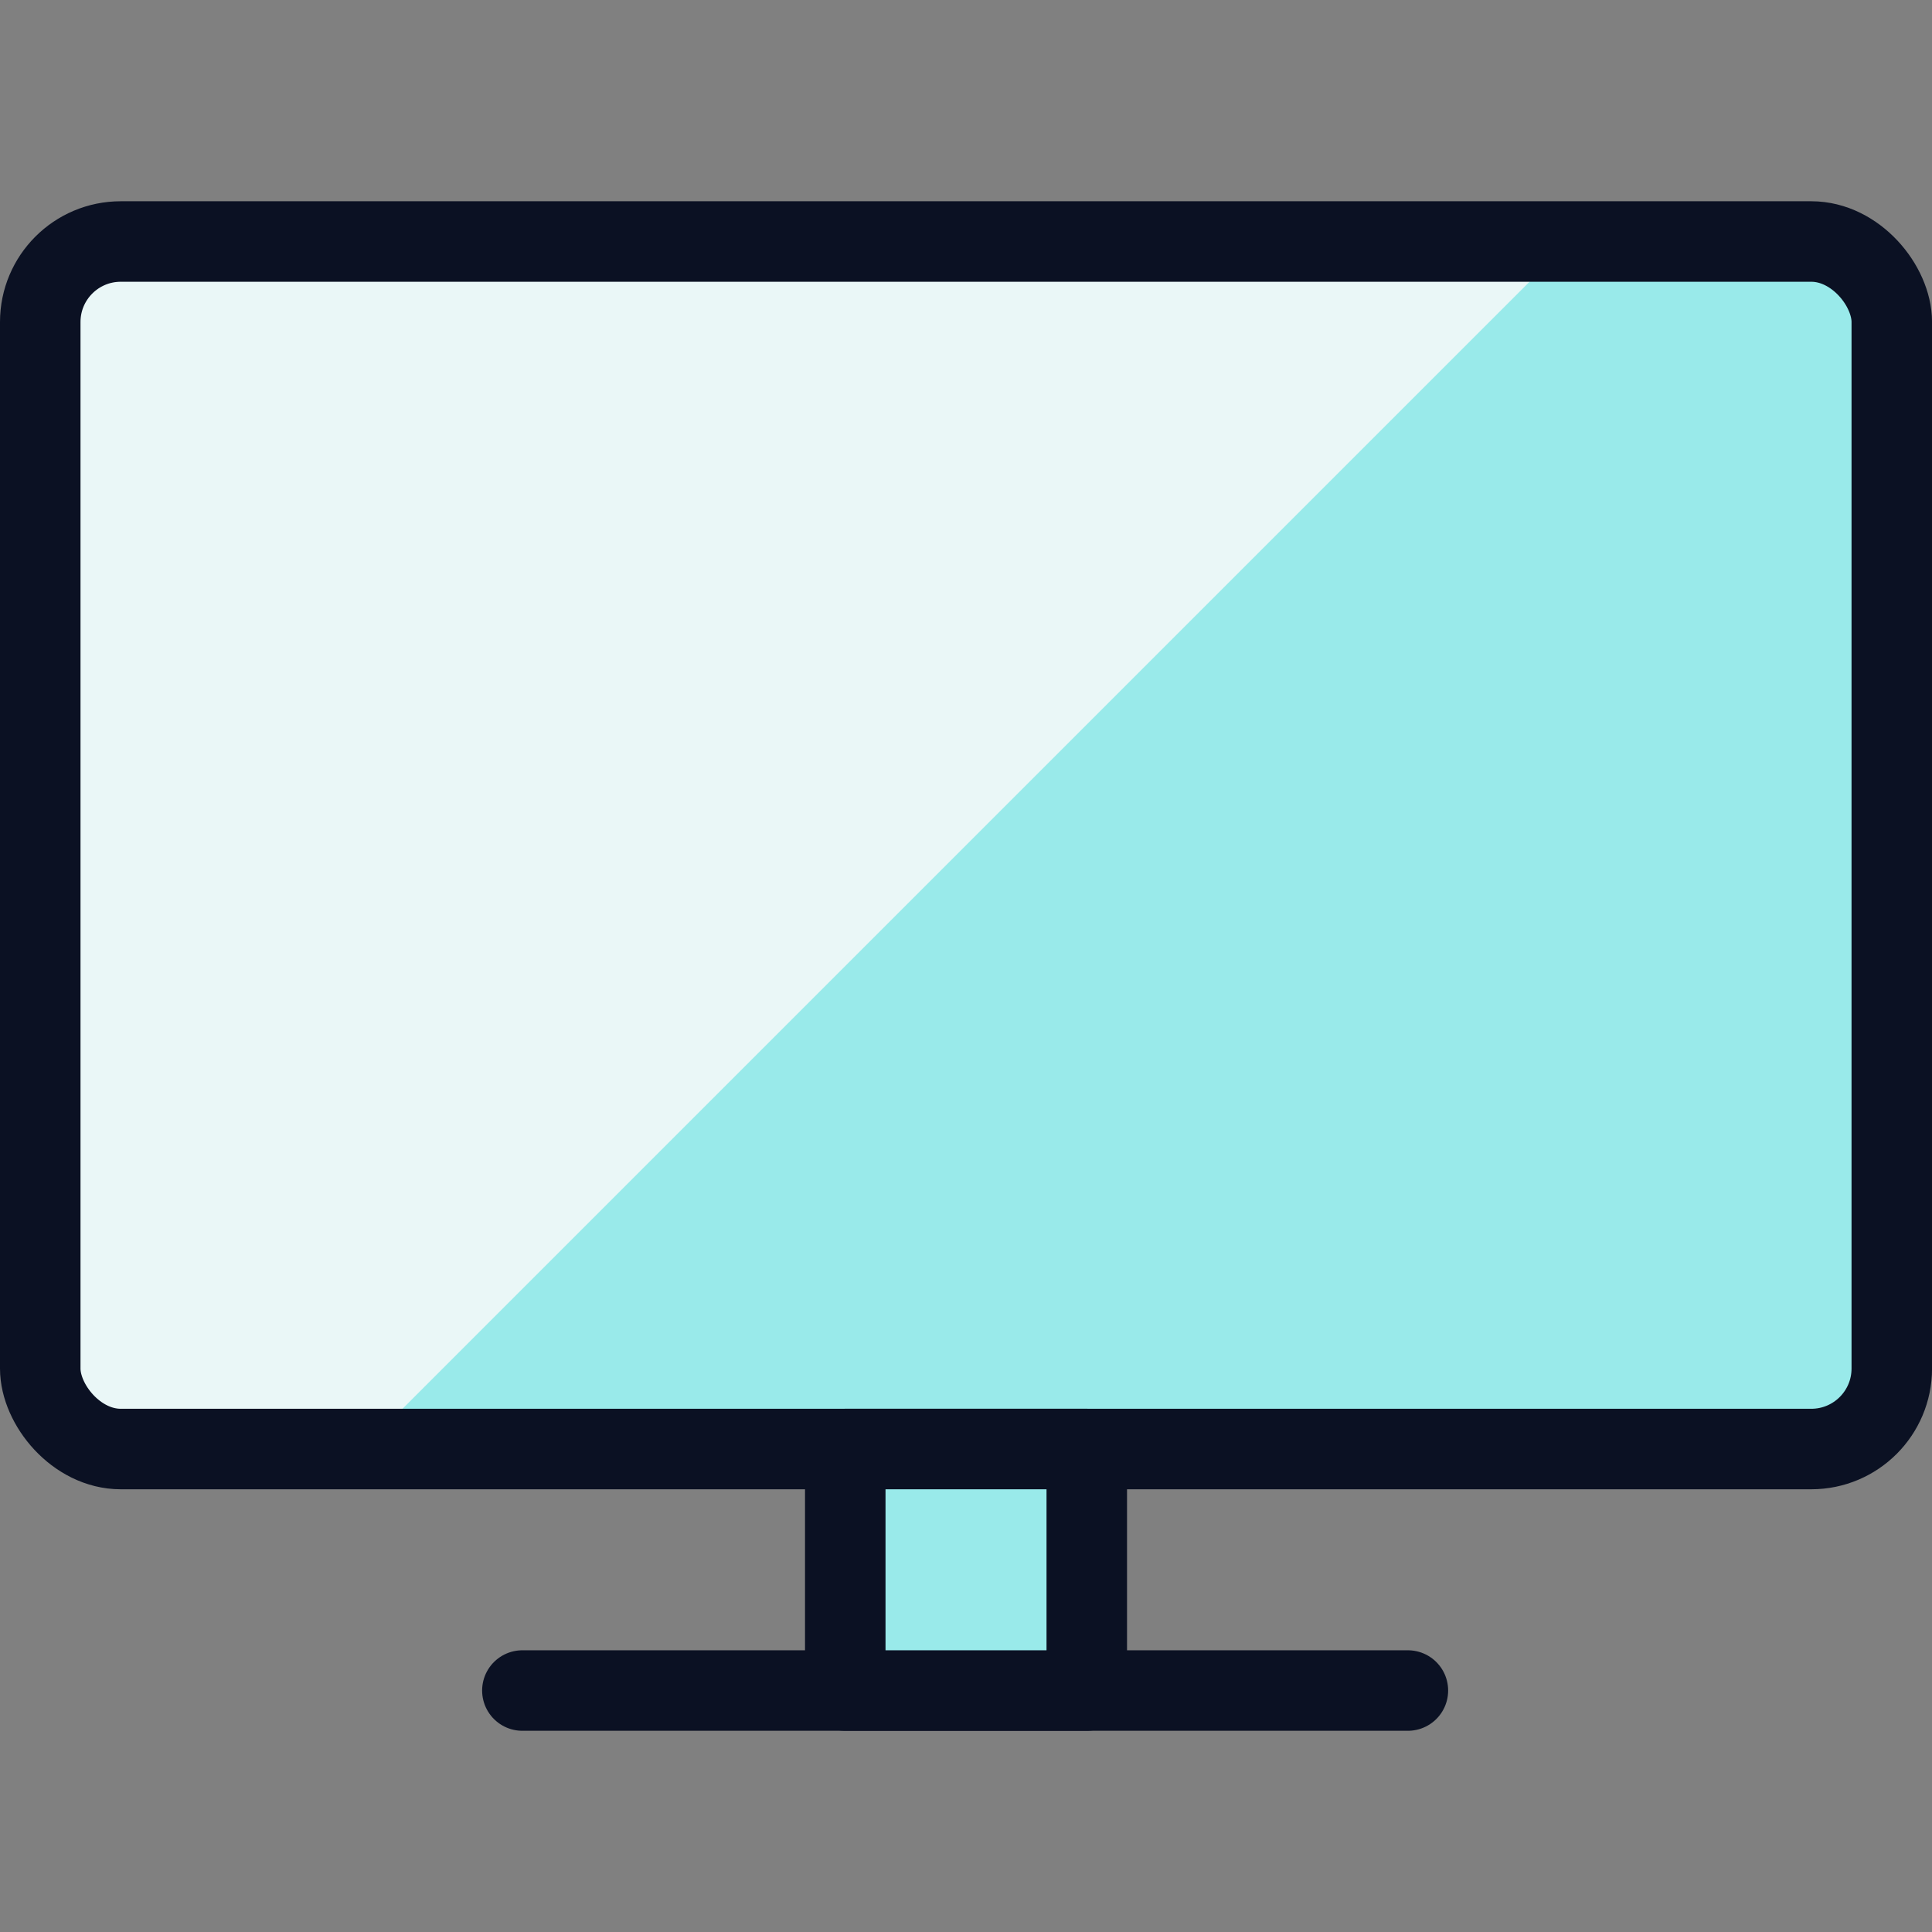
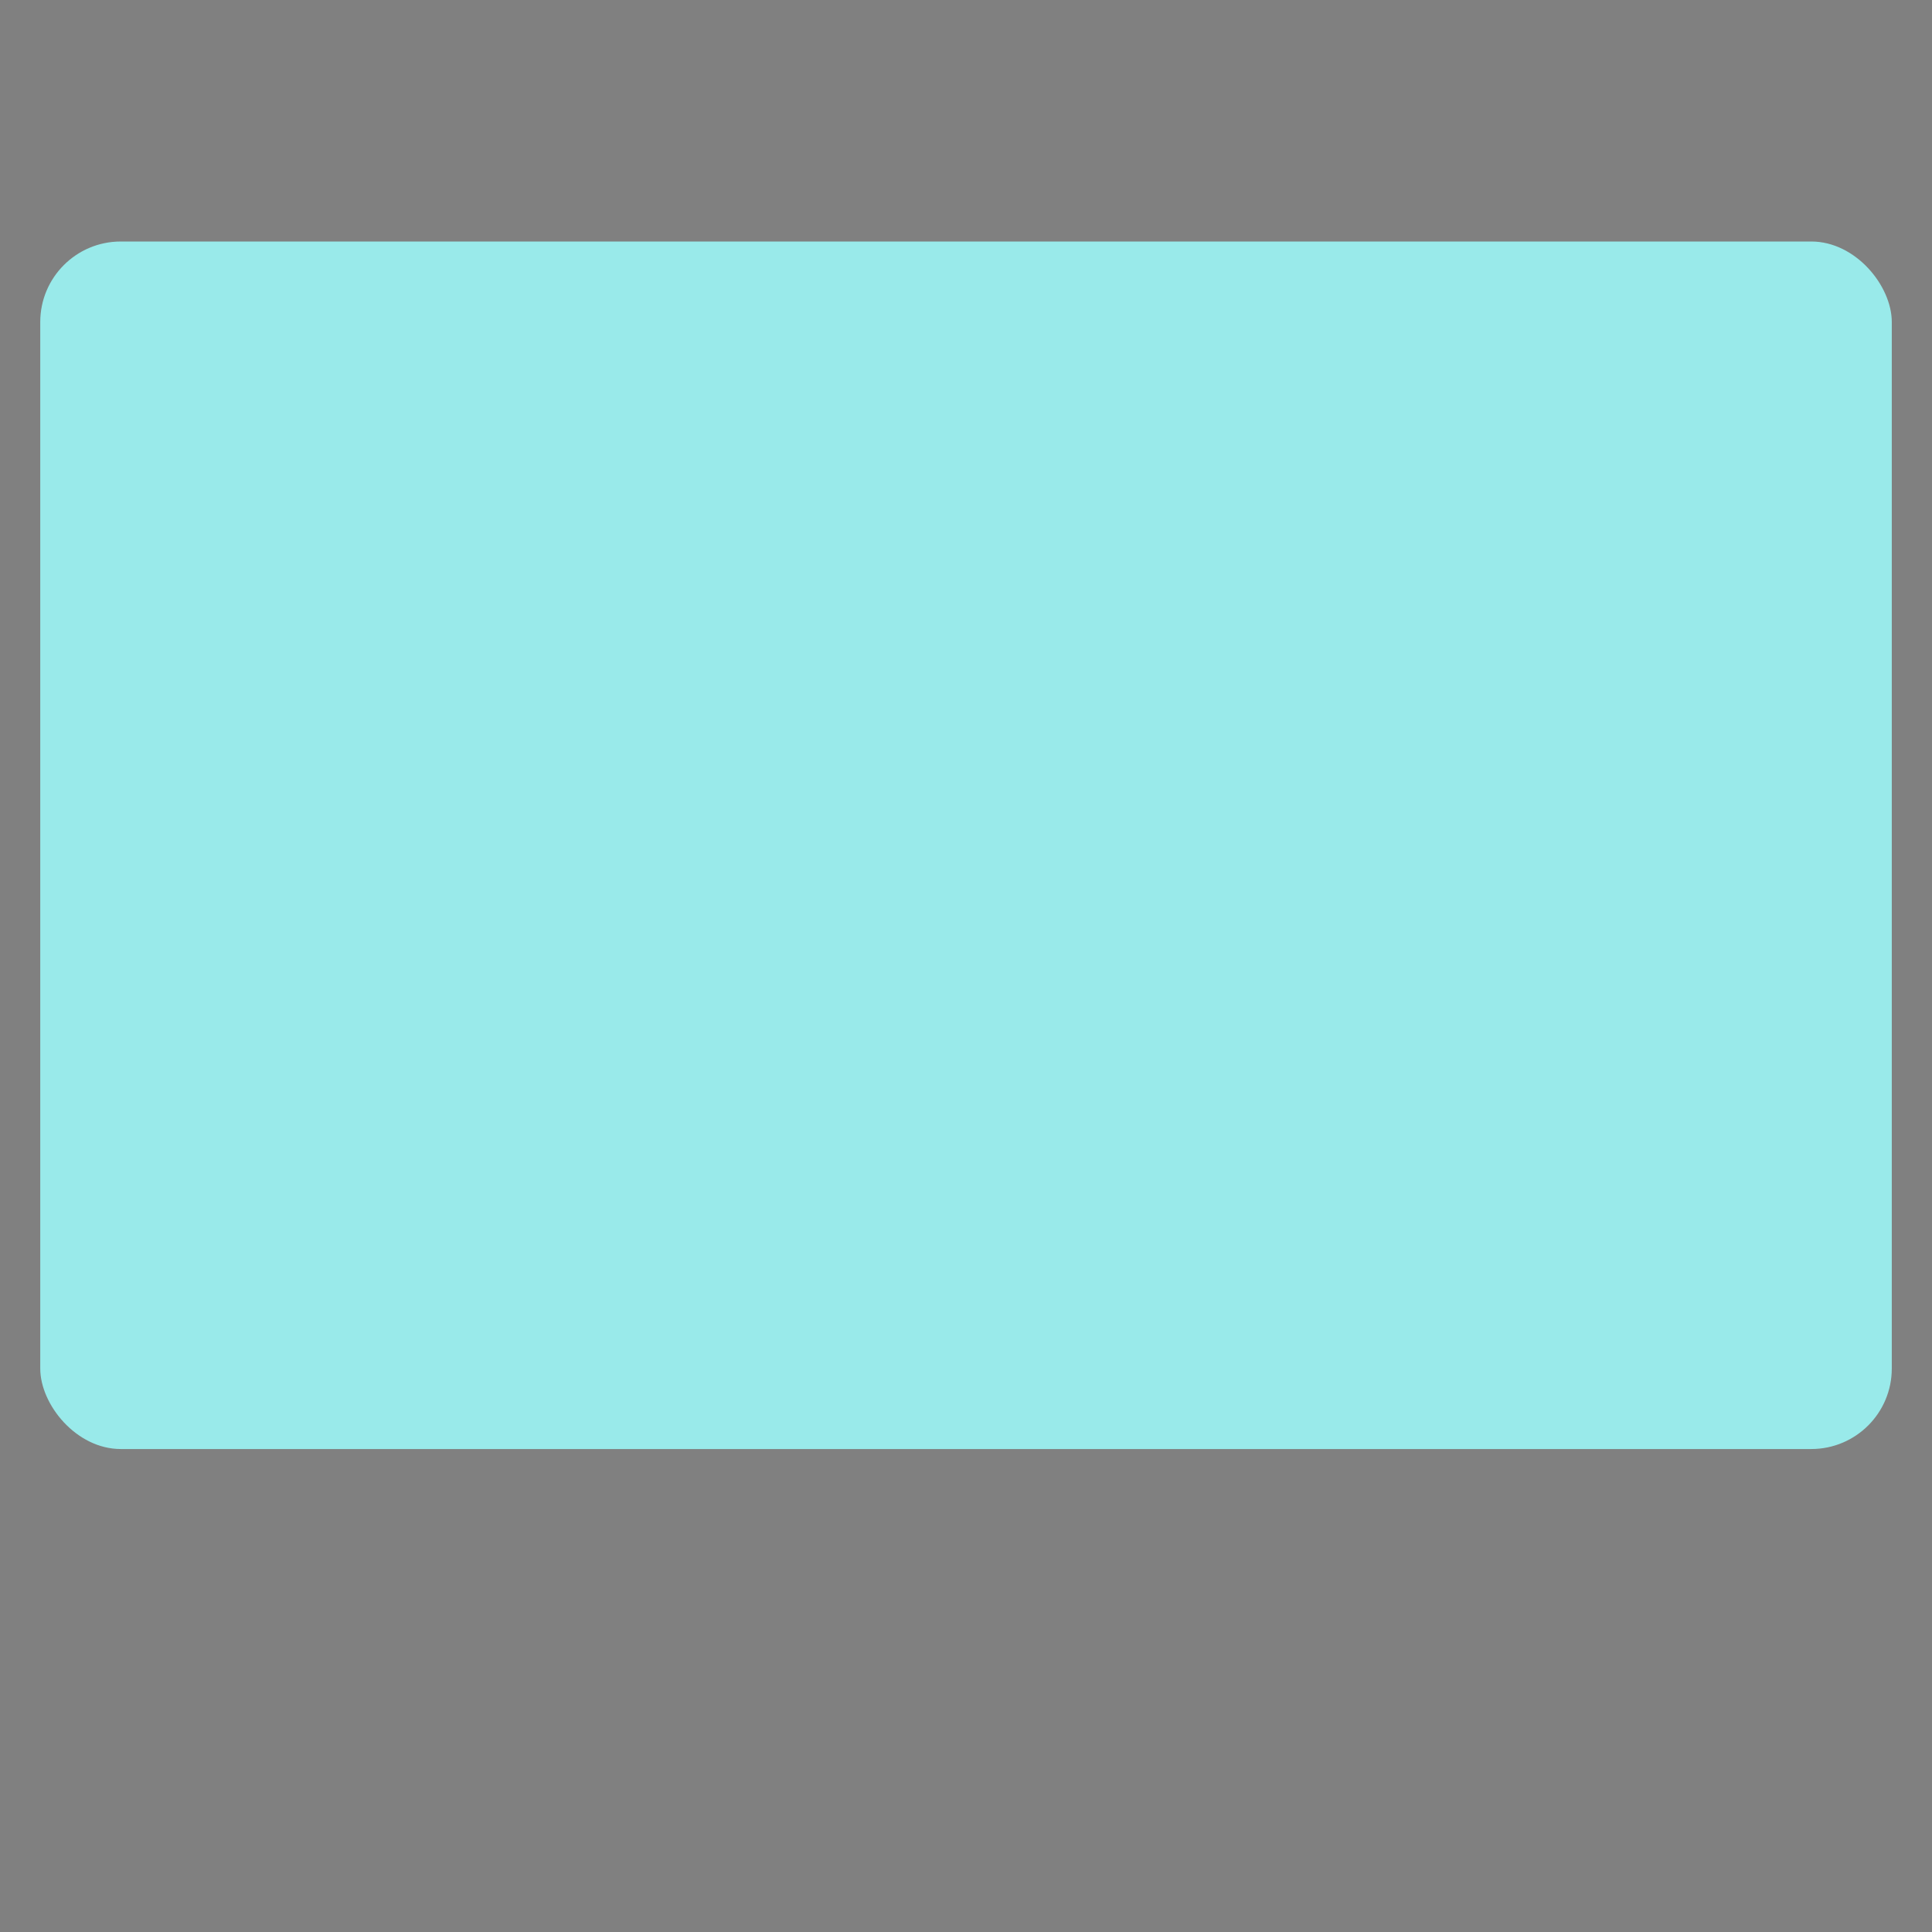
<svg xmlns="http://www.w3.org/2000/svg" viewBox="0 0 400 400">
  <rect x="0" y="0" width="400" height="400" fill="#808080" stroke="none" />
  <g transform="matrix(16.667,0,0,16.667,0,0)">
    <defs>
      <style>.a{fill:#99EAEA;}.b{fill:#EAF7F7;}.c{fill:none;}.c,.d{stroke:#0B1123;stroke-linecap:round;stroke-linejoin:round;}.d{fill:#99EAEA;}</style>
    </defs>
    <rect class="a" x="0.5" y="3" width="23" height="15" rx="1" />
-     <path class="b" d="M1.5,18h3l15-15H1.5a1,1,0,0,0-1,1V17A1,1,0,0,0,1.5,18Z" />
-     <rect class="c" x="0.5" y="3" width="23" height="15" rx="1" />
-     <line class="c" x1="6.489" y1="21" x2="17.489" y2="21" />
-     <rect class="d" x="10.5" y="18" width="3" height="3" />
  </g>
</svg>